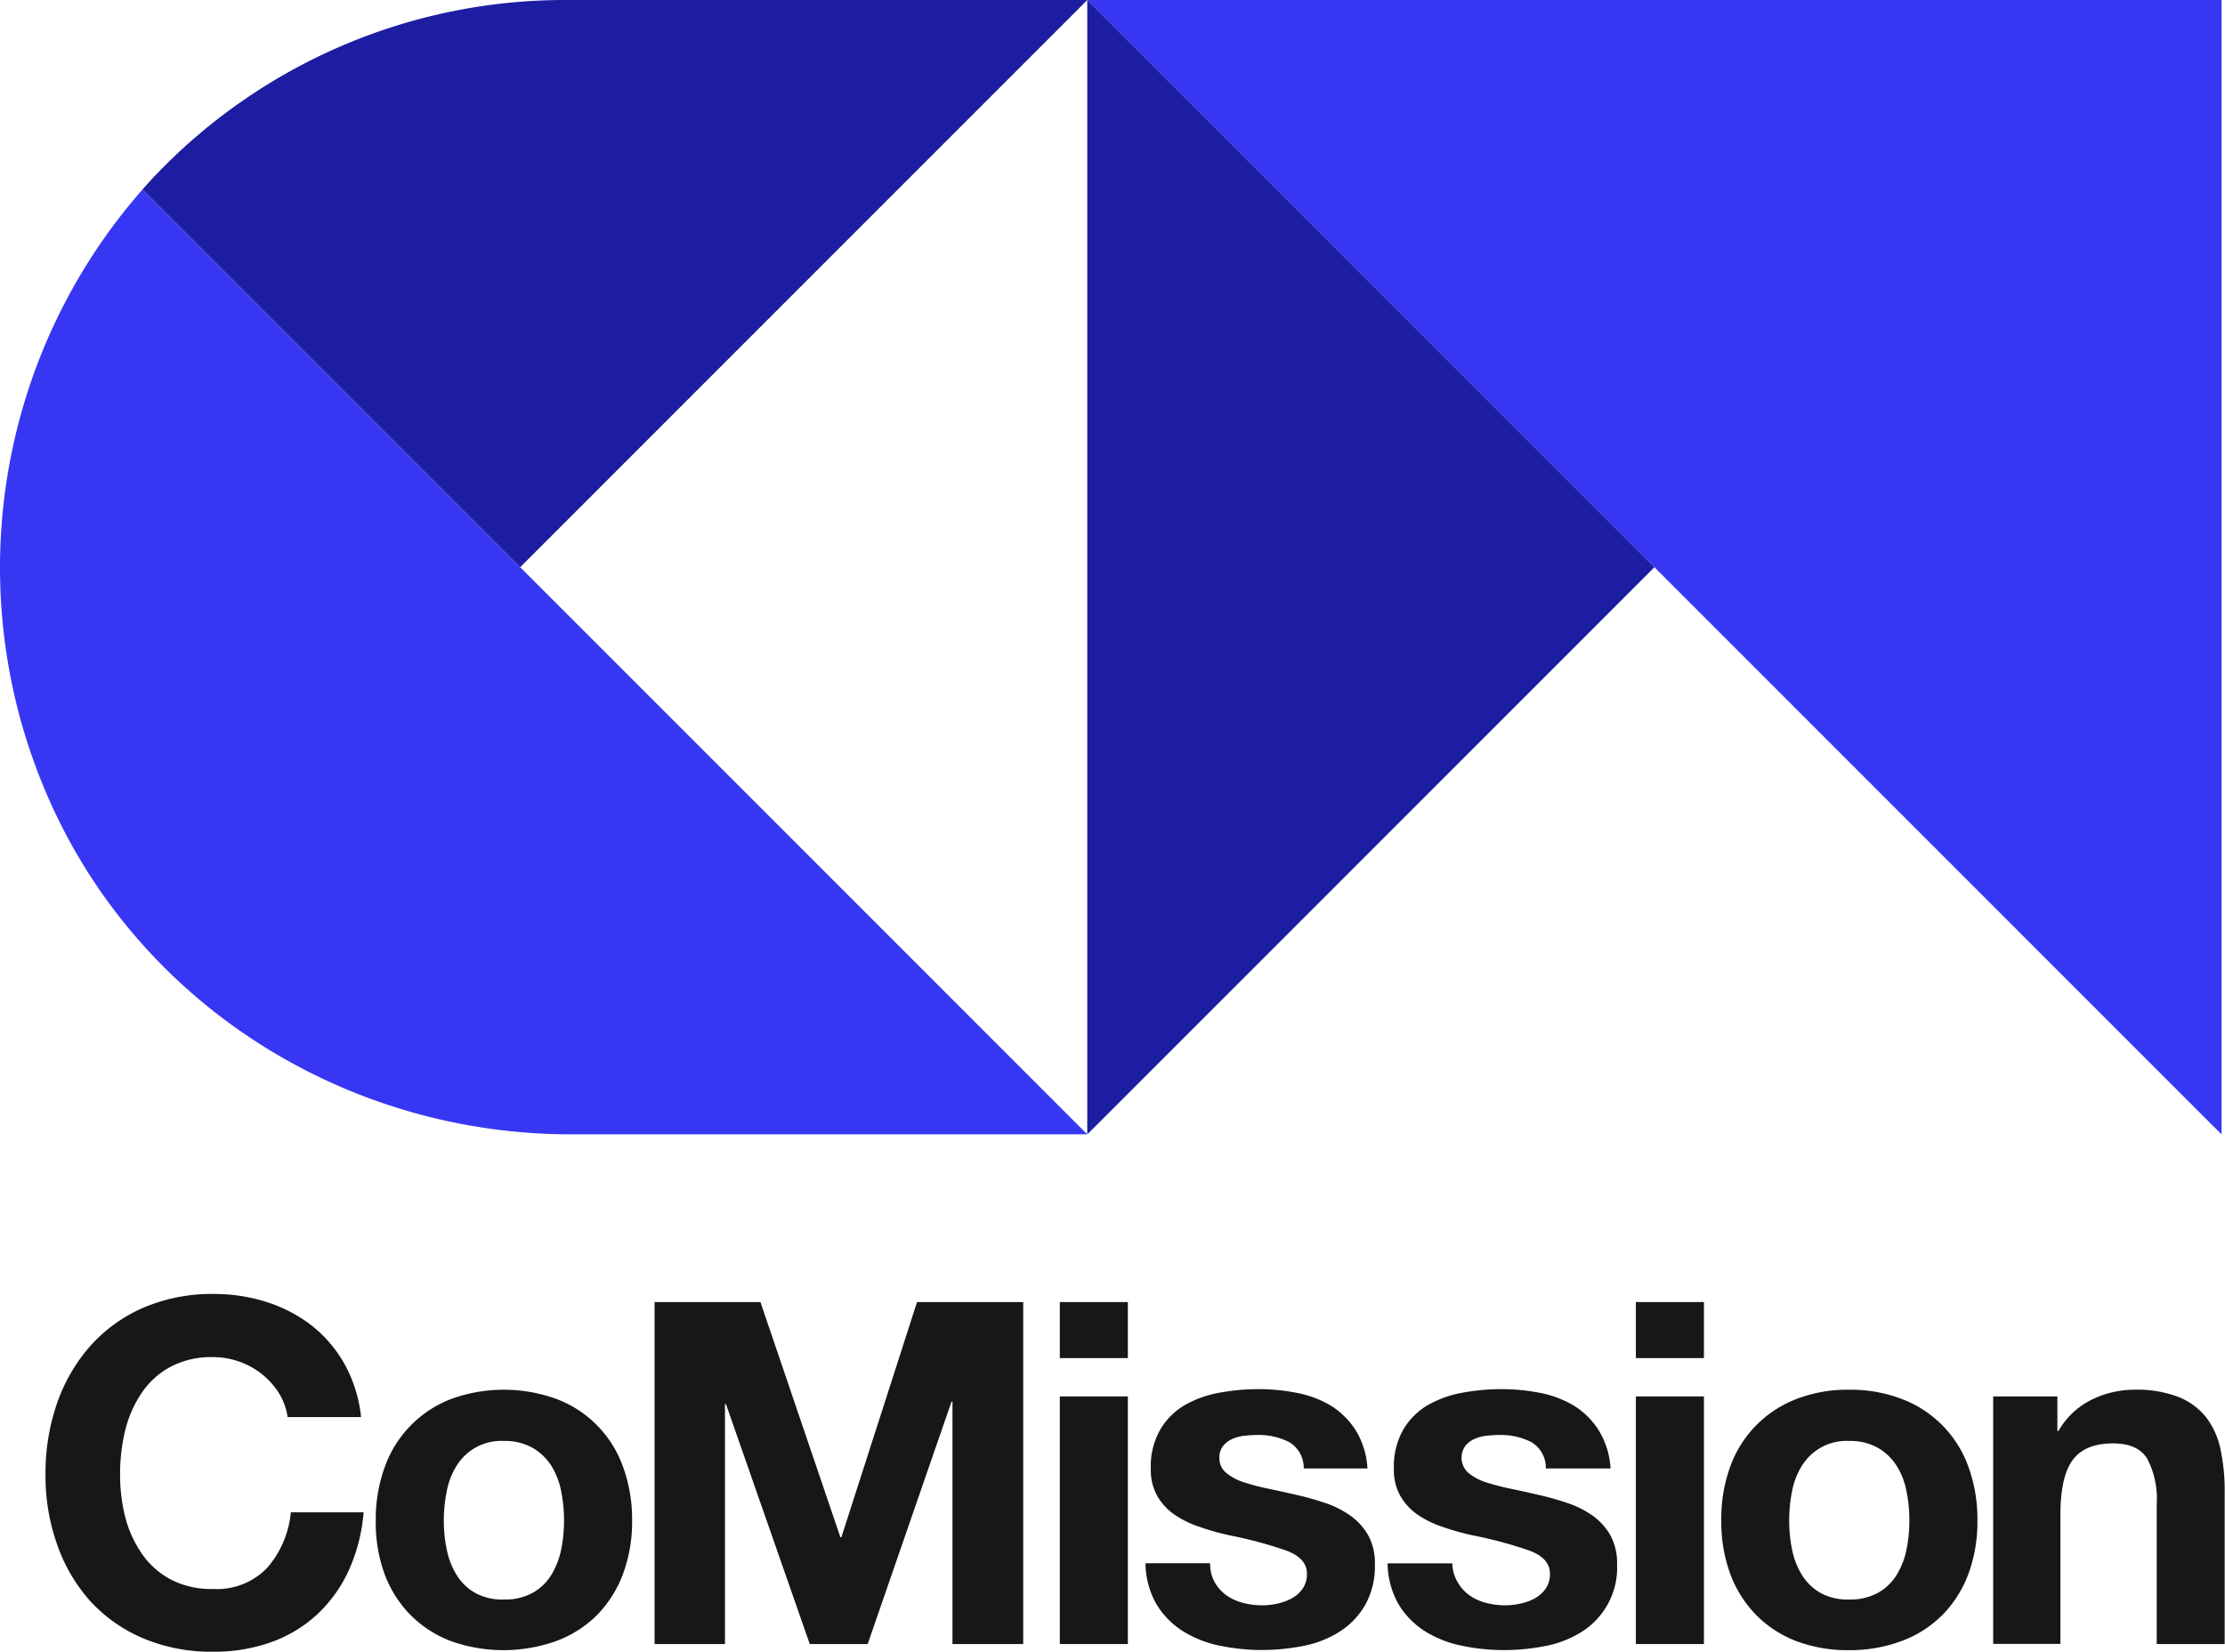
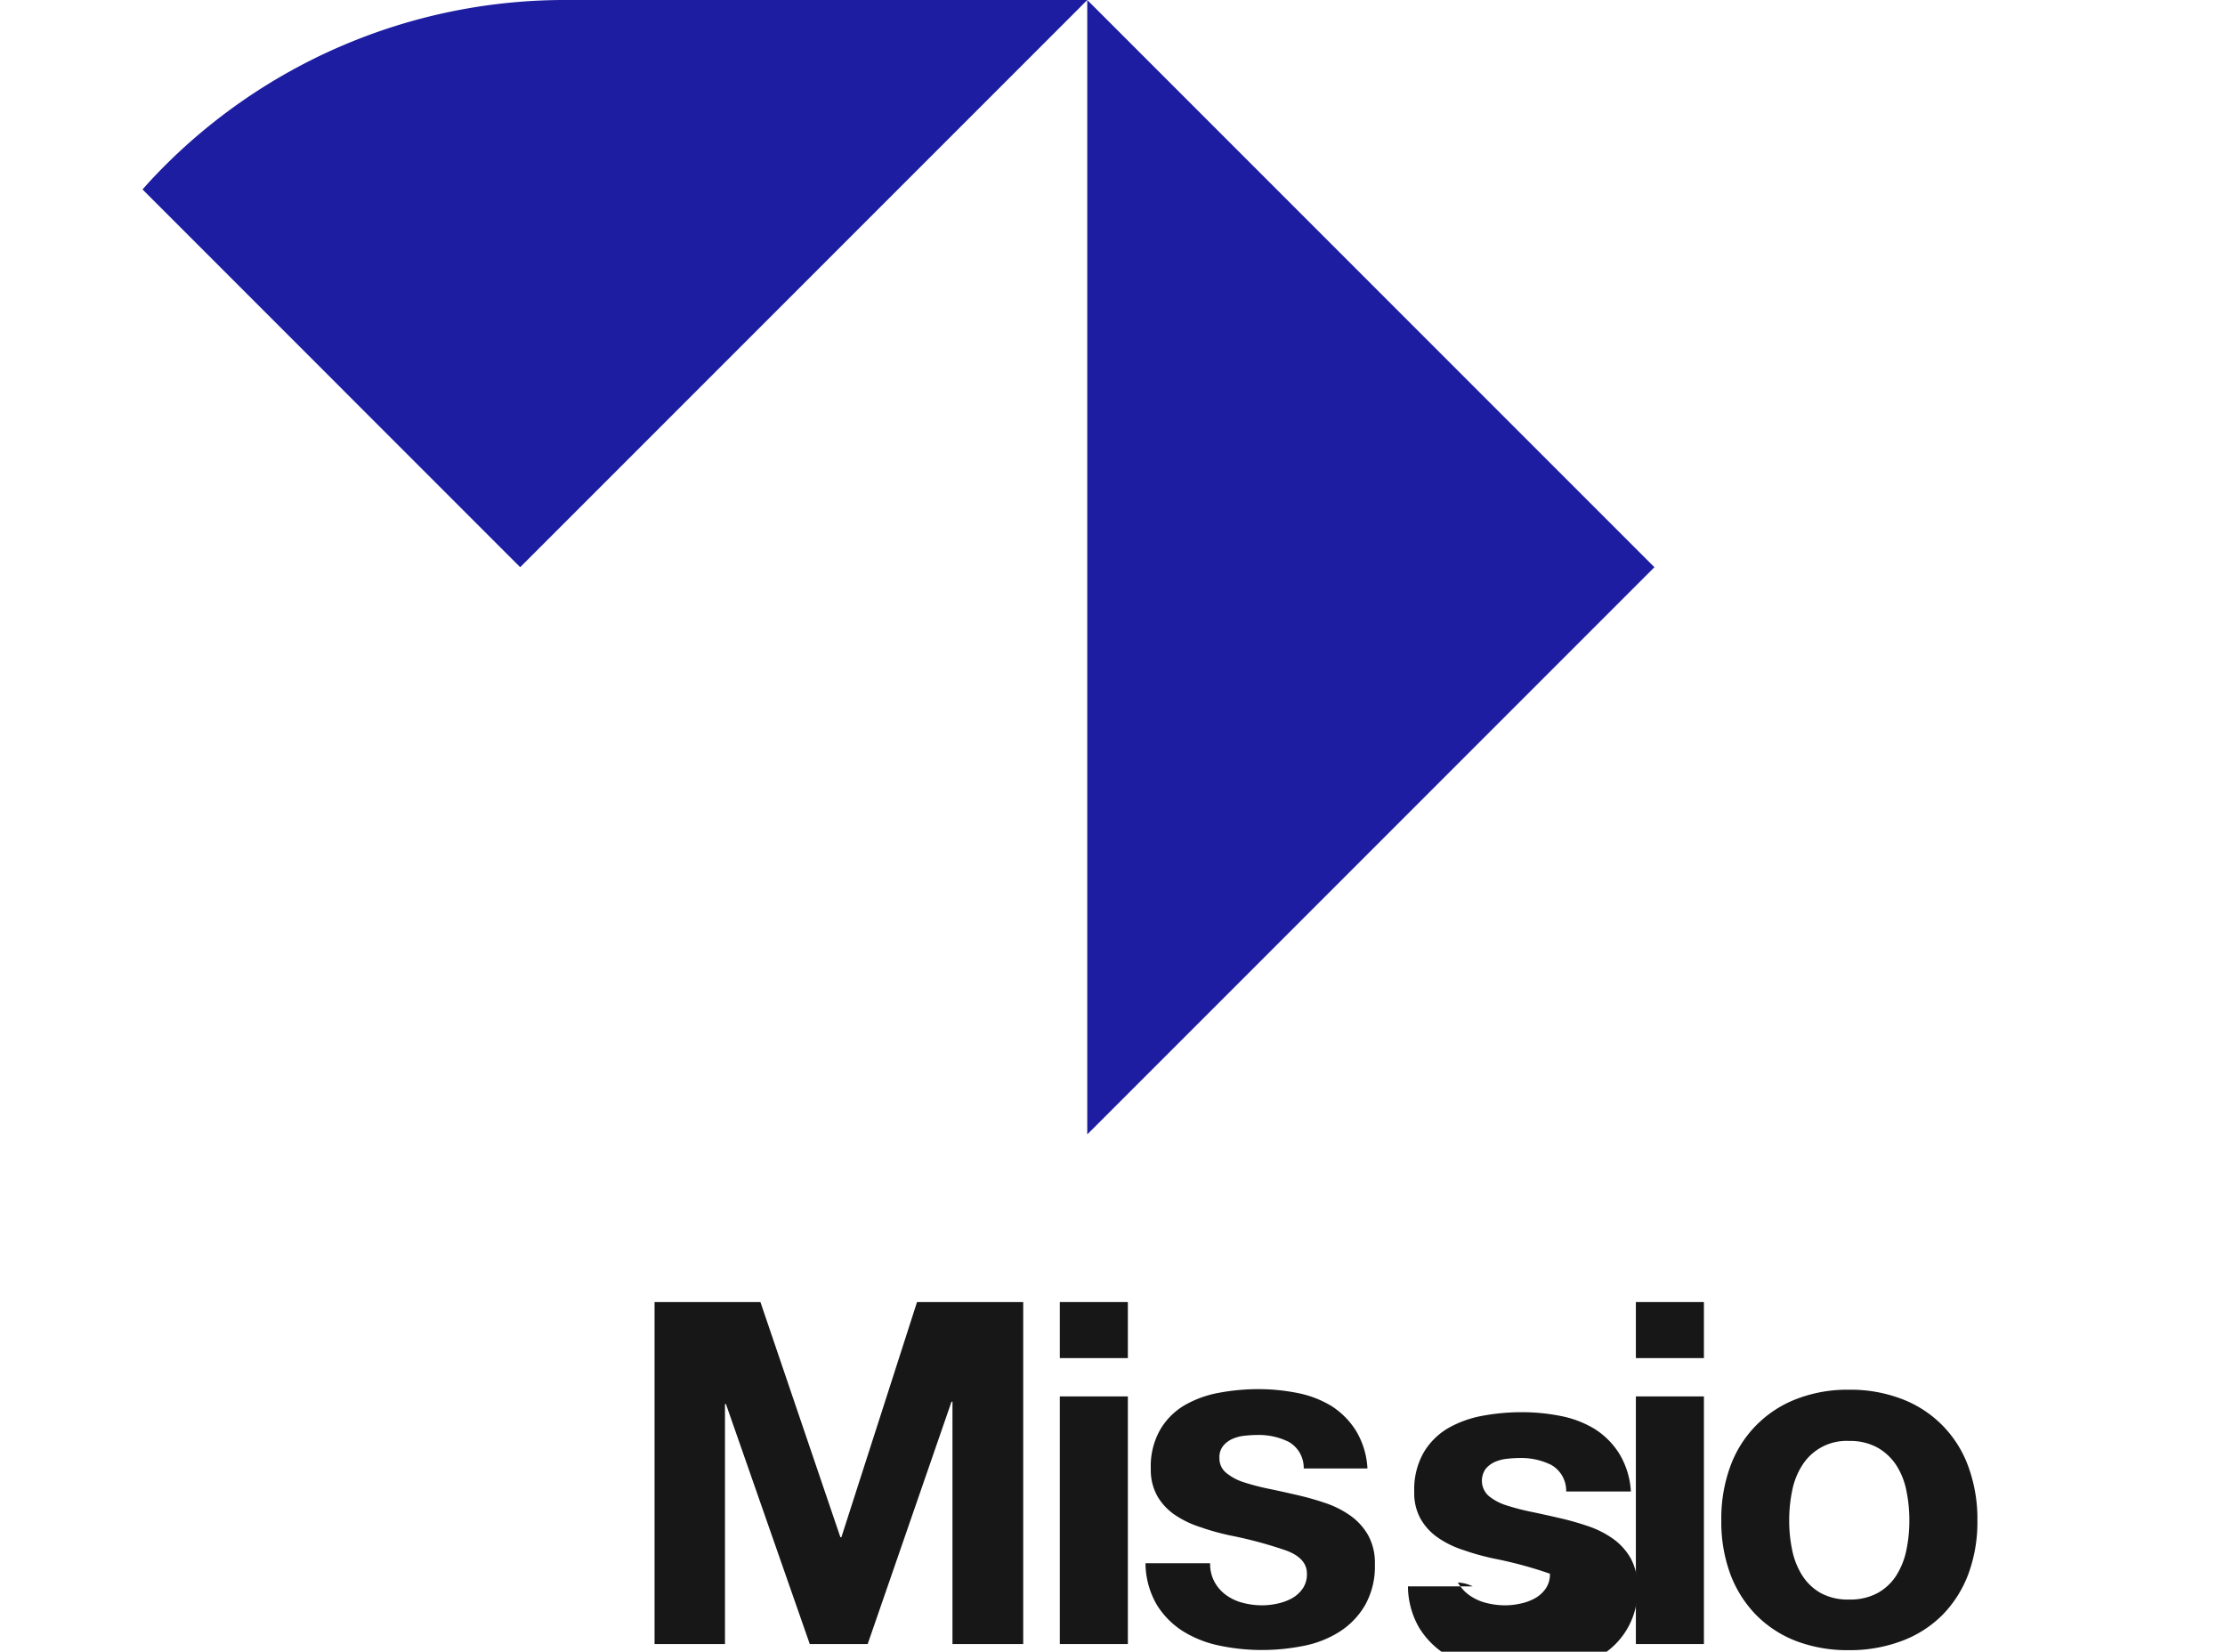
<svg xmlns="http://www.w3.org/2000/svg" viewBox="0 0 272.38 202.18">
  <g data-name="Layer 2" id="Layer_2">
    <g data-name="Layer 1" id="Layer_1-2">
      <g>
        <g>
-           <polygon fill="#3737f3" points="270.85 137.75 271.41 138.3 271.96 138.85 271.96 137.75 271.96 137.75 271.96 0 133.1 0 270.85 137.75" />
          <polygon fill="#1d1da2" points="133.1 0 133.1 137.75 133.1 138.85 133.66 138.3 134.21 137.75 202.53 69.43 133.1 0" />
          <g>
-             <path fill="#3737f3" d="M132.55,138.3l-.55-.55L63.68,69.43,17.45,23.19a70.12,70.12,0,0,0-9.93,77.88c11.83,23.38,36.16,37.78,62.37,37.78h63.22Z" />
            <path fill="#1d1da2" d="M132,0H69.55A69.28,69.28,0,0,0,18.63,21.88c-.4.43-.8.87-1.18,1.31L63.68,69.43,132,1.11l.55-.56.56-.55Z" />
          </g>
        </g>
        <g>
-           <path fill="#171717" d="M34.16,170.55a9.46,9.46,0,0,0-2.06-2.32,9.63,9.63,0,0,0-6-2.11,10.61,10.61,0,0,0-5.27,1.21,9.91,9.91,0,0,0-3.52,3.22,14.32,14.32,0,0,0-2,4.6,23,23,0,0,0-.61,5.34,21.31,21.31,0,0,0,.61,5.13,14,14,0,0,0,2,4.48,10,10,0,0,0,3.52,3.2,10.72,10.72,0,0,0,5.27,1.2,8.51,8.51,0,0,0,6.6-2.58,12,12,0,0,0,2.9-6.8h8.91a21.31,21.31,0,0,1-1.81,7.09,17.05,17.05,0,0,1-3.87,5.4,16.42,16.42,0,0,1-5.63,3.4,20.7,20.7,0,0,1-7.1,1.17,21.34,21.34,0,0,1-8.64-1.67,18.55,18.55,0,0,1-6.48-4.6,20.44,20.44,0,0,1-4-6.89,25.23,25.23,0,0,1-1.41-8.53,26.13,26.13,0,0,1,1.41-8.71,21,21,0,0,1,4.05-7,18.64,18.64,0,0,1,6.48-4.69,21.18,21.18,0,0,1,8.64-1.7,21.22,21.22,0,0,1,6.54,1,17.81,17.81,0,0,1,5.51,2.9,15.87,15.87,0,0,1,4,4.72,16.94,16.94,0,0,1,2,6.45H35.21A7.71,7.71,0,0,0,34.16,170.55Z" />
-           <path fill="#171717" d="M47.12,179.52a13.92,13.92,0,0,1,8.09-8.27,18.9,18.9,0,0,1,12.93,0,13.79,13.79,0,0,1,8.12,8.27,18.65,18.65,0,0,1,1.12,6.6,18.38,18.38,0,0,1-1.12,6.56,14.31,14.31,0,0,1-3.16,5,13.85,13.85,0,0,1-5,3.19,19.22,19.22,0,0,1-12.93,0,14,14,0,0,1-4.92-3.19,14.19,14.19,0,0,1-3.17-5A18.39,18.39,0,0,1,46,186.12,18.65,18.65,0,0,1,47.12,179.52Zm7.57,10.14a9.25,9.25,0,0,0,1.2,3.11,6.35,6.35,0,0,0,2.26,2.2,6.83,6.83,0,0,0,3.51.82,7,7,0,0,0,3.55-.82,6.36,6.36,0,0,0,2.29-2.2,9.69,9.69,0,0,0,1.2-3.11,18,18,0,0,0,.35-3.54,18.57,18.57,0,0,0-.35-3.58,9.43,9.43,0,0,0-1.2-3.11,6.71,6.71,0,0,0-2.29-2.2,6.94,6.94,0,0,0-3.55-.85,6.41,6.41,0,0,0-5.77,3.05,9,9,0,0,0-1.2,3.11,17.82,17.82,0,0,0-.36,3.58A17.28,17.28,0,0,0,54.69,189.66Z" />
          <path fill="#171717" d="M93.09,159.38l9.79,28.79H103l9.26-28.79h13v41.86H116.6V171.58h-.12l-10.26,29.66H99.13L88.87,171.87h-.12v29.37H80.13V159.38Z" />
          <path fill="#171717" d="M129.74,166.24v-6.86h8.33v6.86Zm8.33,4.69v30.31h-8.33V170.93Z" />
          <path fill="#171717" d="M148.72,193.71a4.86,4.86,0,0,0,1.44,1.58,6,6,0,0,0,2,.91,9.3,9.3,0,0,0,2.38.3,8.66,8.66,0,0,0,1.84-.21,6.45,6.45,0,0,0,1.76-.64,4,4,0,0,0,1.32-1.18,3.08,3.08,0,0,0,.53-1.84c0-1.26-.83-2.19-2.49-2.82a51.56,51.56,0,0,0-7-1.88c-1.21-.27-2.4-.59-3.55-1a12,12,0,0,1-3.08-1.47,7.09,7.09,0,0,1-2.17-2.29,6.52,6.52,0,0,1-.82-3.37,9,9,0,0,1,1.15-4.8,8.35,8.35,0,0,1,3-3,13.16,13.16,0,0,1,4.22-1.52,26.21,26.21,0,0,1,4.8-.44,24.14,24.14,0,0,1,4.78.47,12.69,12.69,0,0,1,4.14,1.58,9.69,9.69,0,0,1,3,3,9.9,9.9,0,0,1,1.43,4.66H159.6a3.66,3.66,0,0,0-1.82-3.25,8.24,8.24,0,0,0-3.87-.85,13.85,13.85,0,0,0-1.52.09,5,5,0,0,0-1.5.38,3.11,3.11,0,0,0-1.14.85,2.2,2.2,0,0,0-.47,1.49,2.27,2.27,0,0,0,.82,1.82,6.46,6.46,0,0,0,2.14,1.15,28.38,28.38,0,0,0,3,.79c1.13.23,2.29.49,3.46.76a35.16,35.16,0,0,1,3.55,1,11.8,11.8,0,0,1,3.07,1.55,7.44,7.44,0,0,1,2.17,2.4,7,7,0,0,1,.82,3.55,9.65,9.65,0,0,1-1.2,5,9.52,9.52,0,0,1-3.14,3.26,12.73,12.73,0,0,1-4.42,1.73,25.94,25.94,0,0,1-5.07.5,25.23,25.23,0,0,1-5.16-.53,13.64,13.64,0,0,1-4.49-1.76,10.1,10.1,0,0,1-3.22-3.25,10.23,10.23,0,0,1-1.38-5.08h7.91A4.61,4.61,0,0,0,148.72,193.71Z" />
-           <path fill="#171717" d="M178.47,193.71a4.86,4.86,0,0,0,1.44,1.58,6.1,6.1,0,0,0,2,.91,9.41,9.41,0,0,0,2.38.3,8.66,8.66,0,0,0,1.84-.21,6.34,6.34,0,0,0,1.76-.64,4,4,0,0,0,1.32-1.18,3.08,3.08,0,0,0,.53-1.84c0-1.26-.83-2.19-2.49-2.82a51.14,51.14,0,0,0-7-1.88c-1.21-.27-2.39-.59-3.55-1a11.8,11.8,0,0,1-3.07-1.47,7,7,0,0,1-2.17-2.29,6.42,6.42,0,0,1-.82-3.37,9.12,9.12,0,0,1,1.14-4.8,8.42,8.42,0,0,1,3-3,13.25,13.25,0,0,1,4.22-1.52,26.32,26.32,0,0,1,4.81-.44,24.29,24.29,0,0,1,4.78.47,12.63,12.63,0,0,1,4.13,1.58,9.58,9.58,0,0,1,3,3,10,10,0,0,1,1.44,4.66h-7.92a3.64,3.64,0,0,0-1.82-3.25,8.24,8.24,0,0,0-3.87-.85,14,14,0,0,0-1.52.09,5,5,0,0,0-1.5.38,3.11,3.11,0,0,0-1.14.85,2.5,2.5,0,0,0,.35,3.31,6.46,6.46,0,0,0,2.14,1.15,29,29,0,0,0,3,.79c1.13.23,2.29.49,3.46.76a35.16,35.16,0,0,1,3.55,1,11.86,11.86,0,0,1,3.08,1.55,7.55,7.55,0,0,1,2.17,2.4,7.14,7.14,0,0,1,.82,3.55,9.27,9.27,0,0,1-4.34,8.27,12.86,12.86,0,0,1-4.43,1.73,25.94,25.94,0,0,1-5.07.5,25.23,25.23,0,0,1-5.16-.53,13.64,13.64,0,0,1-4.49-1.76,10.1,10.1,0,0,1-3.22-3.25,10.23,10.23,0,0,1-1.38-5.08h7.92A4.6,4.6,0,0,0,178.47,193.71Z" />
+           <path fill="#171717" d="M178.47,193.71a4.86,4.86,0,0,0,1.44,1.58,6.1,6.1,0,0,0,2,.91,9.41,9.41,0,0,0,2.38.3,8.66,8.66,0,0,0,1.84-.21,6.34,6.34,0,0,0,1.76-.64,4,4,0,0,0,1.32-1.18,3.08,3.08,0,0,0,.53-1.84a51.14,51.14,0,0,0-7-1.88c-1.21-.27-2.39-.59-3.55-1a11.8,11.8,0,0,1-3.07-1.47,7,7,0,0,1-2.17-2.29,6.42,6.42,0,0,1-.82-3.37,9.12,9.12,0,0,1,1.14-4.8,8.42,8.42,0,0,1,3-3,13.25,13.25,0,0,1,4.22-1.52,26.32,26.32,0,0,1,4.81-.44,24.29,24.29,0,0,1,4.78.47,12.63,12.63,0,0,1,4.13,1.58,9.58,9.58,0,0,1,3,3,10,10,0,0,1,1.44,4.66h-7.92a3.64,3.64,0,0,0-1.82-3.25,8.24,8.24,0,0,0-3.87-.85,14,14,0,0,0-1.52.09,5,5,0,0,0-1.5.38,3.11,3.11,0,0,0-1.14.85,2.5,2.5,0,0,0,.35,3.31,6.46,6.46,0,0,0,2.14,1.15,29,29,0,0,0,3,.79c1.13.23,2.29.49,3.46.76a35.16,35.16,0,0,1,3.55,1,11.86,11.86,0,0,1,3.08,1.55,7.55,7.55,0,0,1,2.17,2.4,7.14,7.14,0,0,1,.82,3.55,9.27,9.27,0,0,1-4.34,8.27,12.86,12.86,0,0,1-4.43,1.73,25.94,25.94,0,0,1-5.07.5,25.23,25.23,0,0,1-5.16-.53,13.64,13.64,0,0,1-4.49-1.76,10.1,10.1,0,0,1-3.22-3.25,10.23,10.23,0,0,1-1.38-5.08h7.92A4.6,4.6,0,0,0,178.47,193.71Z" />
          <path fill="#171717" d="M200.26,166.24v-6.86h8.33v6.86Zm8.33,4.69v30.31h-8.33V170.93Z" />
          <path fill="#171717" d="M211.81,179.52a13.9,13.9,0,0,1,8.1-8.27,17.32,17.32,0,0,1,6.45-1.14,17.54,17.54,0,0,1,6.47,1.14,13.85,13.85,0,0,1,8.13,8.27,18.65,18.65,0,0,1,1.11,6.6,18.39,18.39,0,0,1-1.11,6.56,14.33,14.33,0,0,1-3.17,5,13.85,13.85,0,0,1-5,3.19,18,18,0,0,1-6.47,1.12,17.74,17.74,0,0,1-6.45-1.12A13.9,13.9,0,0,1,215,197.7a14.33,14.33,0,0,1-3.17-5,18.39,18.39,0,0,1-1.11-6.56A18.65,18.65,0,0,1,211.81,179.52Zm7.57,10.14a9.25,9.25,0,0,0,1.2,3.11,6.44,6.44,0,0,0,2.26,2.2,6.87,6.87,0,0,0,3.52.82,7,7,0,0,0,3.54-.82,6.36,6.36,0,0,0,2.29-2.2,9.25,9.25,0,0,0,1.2-3.11,17.28,17.28,0,0,0,.35-3.54,17.81,17.81,0,0,0-.35-3.58,9,9,0,0,0-1.2-3.11,6.71,6.71,0,0,0-2.29-2.2,6.92,6.92,0,0,0-3.54-.85,6.41,6.41,0,0,0-5.78,3.05,9,9,0,0,0-1.2,3.11,17.81,17.81,0,0,0-.35,3.58A17.28,17.28,0,0,0,219.38,189.66Z" />
-           <path fill="#171717" d="M251.86,170.93v4.22H252a9.5,9.5,0,0,1,4.1-3.84,11.88,11.88,0,0,1,5.16-1.2,14,14,0,0,1,5.48.91,8.17,8.17,0,0,1,3.37,2.52,9.61,9.61,0,0,1,1.73,3.93,23.87,23.87,0,0,1,.5,5.13v18.64h-8.32V184.12a10.56,10.56,0,0,0-1.18-5.6c-.78-1.23-2.17-1.84-4.16-1.84q-3.41,0-4.92,2t-1.53,6.65v15.89H244V170.93Z" />
        </g>
      </g>
    </g>
  </g>
</svg>